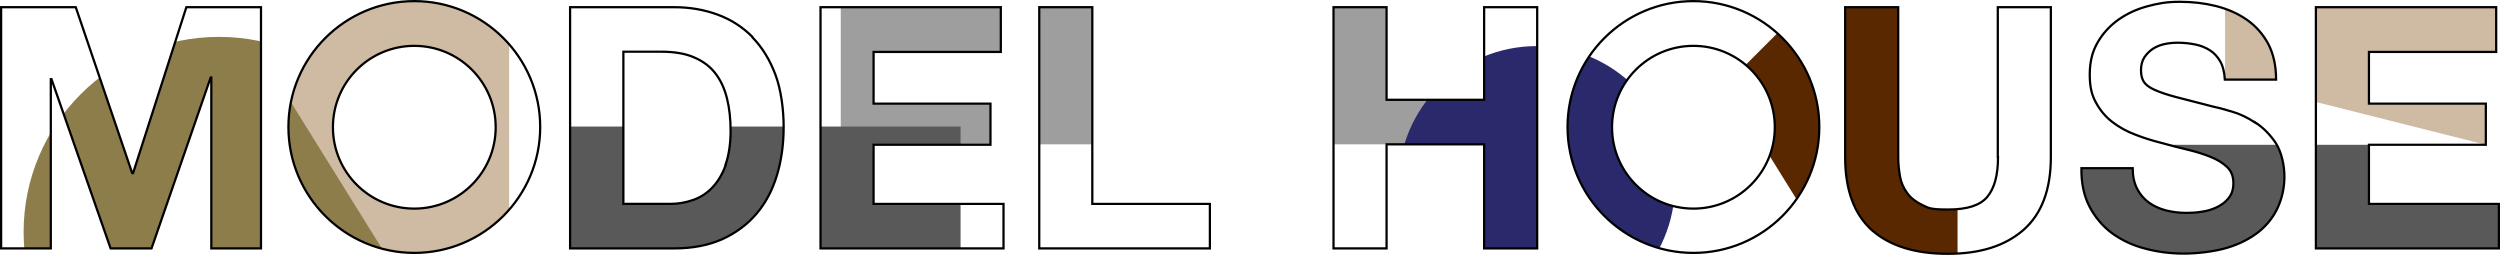
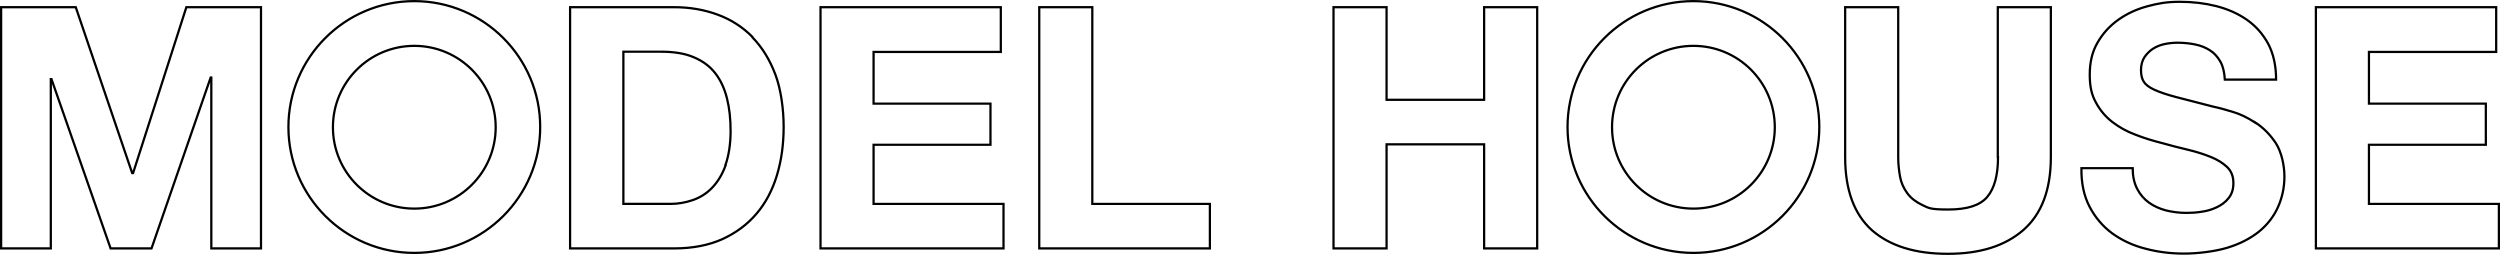
<svg xmlns="http://www.w3.org/2000/svg" version="1.1" viewBox="0 0 1112.1 113.4">
  <defs>
    <style>
      .cls-1 {
        fill: #592800;
      }

      .cls-2 {
        fill: #595959;
      }

      .cls-3 {
        fill: #cfbaa3;
      }

      .cls-4 {
        fill: #8d7d4b;
      }

      .cls-5 {
        fill: none;
        stroke: #000;
        stroke-miterlimit: 10;
      }

      .cls-6 {
        fill: #9e9e9e;
      }

      .cls-7 {
        fill: #29296b;
      }

      .cls-8 {
        clip-path: url(#clippath);
      }
    </style>
    <clipPath id="clippath">
-       <path class="cls-5" d="M184.3.5c-30.9,0-56,25.1-56,56s25.1,56,56,56,56-25.1,56-56S215.2.5,184.3.5ZM184.3,92.8c-20,0-36.2-16.2-36.2-36.2s16.2-36.2,36.2-36.2,36.2,16.2,36.2,36.2-16.2,36.2-36.2,36.2ZM1003.3,54.6c-3.5-2.3-7-4-10.6-5-3.6-1.1-6.3-1.8-8.3-2.2-6.7-1.7-12.1-3.1-16.3-4.2-4.2-1.1-7.4-2.2-9.8-3.3-2.4-1.1-3.9-2.3-4.7-3.6-.8-1.3-1.2-3-1.2-5.1s.5-4.2,1.5-5.7c1-1.5,2.3-2.8,3.8-3.8,1.6-1,3.3-1.7,5.2-2.1,1.9-.4,3.8-.6,5.7-.6,2.9,0,5.6.3,8,.8,2.5.5,4.6,1.4,6.5,2.6,1.9,1.2,3.4,2.9,4.6,5,1.2,2.1,1.8,4.8,2,8h22.8c0-6.2-1.2-11.5-3.5-15.9-2.4-4.4-5.5-7.9-9.5-10.7-4-2.8-8.6-4.8-13.7-6.1-5.2-1.3-10.5-1.9-16.2-1.9s-9.6.7-14.4,2c-4.8,1.3-9.1,3.3-12.9,6-3.8,2.7-6.9,6.1-9.2,10.1-2.4,4.1-3.5,8.8-3.5,14.3s.9,9.1,2.8,12.5c1.9,3.5,4.3,6.3,7.3,8.6,3,2.3,6.4,4.2,10.2,5.6,3.8,1.5,7.7,2.7,11.7,3.7,3.9,1.1,7.8,2.1,11.6,3,3.8.9,7.2,2,10.2,3.2,3,1.2,5.4,2.7,7.3,4.5,1.9,1.8,2.8,4.2,2.8,7.1s-.7,4.9-2.1,6.7c-1.4,1.8-3.2,3.1-5.3,4.1-2.1,1-4.4,1.7-6.8,2-2.4.4-4.7.5-6.8.5-3.1,0-6.1-.4-9-1.1-2.9-.8-5.4-1.9-7.6-3.5-2.2-1.6-3.9-3.6-5.2-6.1-1.3-2.5-2-5.6-2-9.2h-22.8c-.1,6.6,1.1,12.3,3.6,17.1,2.5,4.8,5.9,8.8,10.1,11.9,4.3,3.1,9.2,5.4,14.7,6.8,5.6,1.5,11.3,2.2,17.2,2.2s13.7-.9,19.3-2.6c5.6-1.7,10.2-4.1,14-7.1,3.8-3.1,6.6-6.7,8.5-10.9,1.9-4.2,2.9-8.8,2.9-13.7s-1.3-10.9-3.8-14.8c-2.6-3.9-5.6-6.9-9.1-9.2ZM1053.8,90.7v-26.3h52v-18.3h-52v-23h56.6V3.2h-80.2v107.3h81.4v-19.8h-57.8ZM59.1,77h-.3L33.7,3.2H.5v107.3h22.1V35.2h.3l26.3,75.3h18.2l26.3-76h.3v76h22.1V3.2h-33.2l-23.7,73.8ZM334.7,16.4c-4.4-4.4-9.5-7.7-15.5-9.9-6-2.2-12.4-3.3-19.3-3.3h-46.3v107.3h46.3c8.2,0,15.3-1.4,21.4-4.1,6.1-2.8,11.1-6.5,15.2-11.3,4.1-4.8,7.1-10.5,9.1-17.1,2-6.6,3-13.8,3-21.6s-1.2-16.7-3.7-23.3c-2.5-6.6-5.9-12.1-10.2-16.5ZM322.8,73.5c-1.5,4.1-3.5,7.4-6,10-2.5,2.6-5.4,4.4-8.6,5.5-3.2,1.1-6.5,1.7-9.9,1.7h-21V23h16.8c5.8,0,10.7.8,14.6,2.5,4,1.7,7.1,4,9.5,7.1,2.4,3.1,4.1,6.8,5.2,11.2s1.6,9.2,1.6,14.6-.8,10.9-2.3,15ZM660.2,44.4h-43.4V3.2h-23.6v107.3h23.6v-46.3h43.4v46.3h23.6V3.2h-23.6v41.2ZM888.8,69.9c0,8-1.6,13.9-4.8,17.7-3.2,3.8-9,5.6-17.4,5.6s-8.6-.7-11.5-2c-2.9-1.4-5.1-3.1-6.7-5.3-1.6-2.2-2.7-4.6-3.2-7.4-.5-2.8-.8-5.7-.8-8.6V3.2h-23.6v66.7c0,14.6,4,25.4,11.9,32.5,8,7,19.2,10.5,33.7,10.5s25.5-3.5,33.7-10.6c8.1-7.1,12.2-17.9,12.2-32.4V3.2h-23.6v66.7ZM753.3.5c-30.9,0-56,25.1-56,56s25.1,56,56,56,56-25.1,56-56S784.2.5,753.3.5ZM753.3,92.8c-20,0-36.2-16.2-36.2-36.2s16.2-36.2,36.2-36.2,36.2,16.2,36.2,36.2-16.2,36.2-36.2,36.2ZM388.6,64.4h52v-18.3h-52v-23h56.6V3.2h-80.2v107.3h81.4v-19.8h-57.8v-26.3ZM485.9,3.2h-23.6v107.3h75.9v-19.8h-52.3V3.2Z" />
-     </clipPath>
+       </clipPath>
  </defs>
  <g>
    <g id="_レイヤー_1" data-name="レイヤー_1">
      <g>
        <g class="cls-8">
          <rect class="cls-6" x="474.5" y="-99.9" width="63.5" height="264.5" transform="translate(538.6 -473.8) rotate(90)" />
          <rect class="cls-2" x="1004.7" y="-22.8" width="63.5" height="238" transform="translate(1132.6 -940.3) rotate(90)" />
          <rect class="cls-2" x="305.5" y="-2" width="63.5" height="180.1" transform="translate(425.3 -249.2) rotate(90)" />
          <circle class="cls-4" cx="97.4" cy="103.3" r="86.9" />
-           <circle class="cls-7" cx="683.6" cy="82" r="61.5" />
          <polygon class="cls-3" points="226.5 115.7 173.1 115.7 123.2 35.5 226.5 -67.8 226.5 115.7" />
          <polygon class="cls-3" points="1117.2 5.8 1105.8 64.4 989.8 35.2 989.8 -111.5 1117.2 5.8" />
-           <polygon class="cls-1" points="870.8 118 817.4 118 767.6 37.8 870.8 -65.4 870.8 118" />
        </g>
        <path class="cls-5" d="M184.3.5c-30.9,0-56,25.1-56,56s25.1,56,56,56,56-25.1,56-56S215.2.5,184.3.5ZM184.3,92.8c-20,0-36.2-16.2-36.2-36.2s16.2-36.2,36.2-36.2,36.2,16.2,36.2,36.2-16.2,36.2-36.2,36.2ZM1003.3,54.6c-3.5-2.3-7-4-10.6-5-3.6-1.1-6.3-1.8-8.3-2.2-6.7-1.7-12.1-3.1-16.3-4.2-4.2-1.1-7.4-2.2-9.8-3.3-2.4-1.1-3.9-2.3-4.7-3.6-.8-1.3-1.2-3-1.2-5.1s.5-4.2,1.5-5.7c1-1.5,2.3-2.8,3.8-3.8,1.6-1,3.3-1.7,5.2-2.1,1.9-.4,3.8-.6,5.7-.6,2.9,0,5.6.3,8,.8,2.5.5,4.6,1.4,6.5,2.6,1.9,1.2,3.4,2.9,4.6,5,1.2,2.1,1.8,4.8,2,8h22.8c0-6.2-1.2-11.5-3.5-15.9-2.4-4.4-5.5-7.9-9.5-10.7-4-2.8-8.6-4.8-13.7-6.1-5.2-1.3-10.5-1.9-16.2-1.9s-9.6.7-14.4,2c-4.8,1.3-9.1,3.3-12.9,6-3.8,2.7-6.9,6.1-9.2,10.1-2.4,4.1-3.5,8.8-3.5,14.3s.9,9.1,2.8,12.5c1.9,3.5,4.3,6.3,7.3,8.6,3,2.3,6.4,4.2,10.2,5.6,3.8,1.5,7.7,2.7,11.7,3.7,3.9,1.1,7.8,2.1,11.6,3,3.8.9,7.2,2,10.2,3.2,3,1.2,5.4,2.7,7.3,4.5,1.9,1.8,2.8,4.2,2.8,7.1s-.7,4.9-2.1,6.7c-1.4,1.8-3.2,3.1-5.3,4.1-2.1,1-4.4,1.7-6.8,2-2.4.4-4.7.5-6.8.5-3.1,0-6.1-.4-9-1.1-2.9-.8-5.4-1.9-7.6-3.5-2.2-1.6-3.9-3.6-5.2-6.1-1.3-2.5-2-5.6-2-9.2h-22.8c-.1,6.6,1.1,12.3,3.6,17.1,2.5,4.8,5.9,8.8,10.1,11.9,4.3,3.1,9.2,5.4,14.7,6.8,5.6,1.5,11.3,2.2,17.2,2.2s13.7-.9,19.3-2.6c5.6-1.7,10.2-4.1,14-7.1,3.8-3.1,6.6-6.7,8.5-10.9,1.9-4.2,2.9-8.8,2.9-13.7s-1.3-10.9-3.8-14.8c-2.6-3.9-5.6-6.9-9.1-9.2ZM1053.8,90.7v-26.3h52v-18.3h-52v-23h56.6V3.2h-80.2v107.3h81.4v-19.8h-57.8ZM59.1,77h-.3L33.7,3.2H.5v107.3h22.1V35.2h.3l26.3,75.3h18.2l26.3-76h.3v76h22.1V3.2h-33.2l-23.7,73.8ZM334.7,16.4c-4.4-4.4-9.5-7.7-15.5-9.9-6-2.2-12.4-3.3-19.3-3.3h-46.3v107.3h46.3c8.2,0,15.3-1.4,21.4-4.1,6.1-2.8,11.1-6.5,15.2-11.3,4.1-4.8,7.1-10.5,9.1-17.1,2-6.6,3-13.8,3-21.6s-1.2-16.7-3.7-23.3c-2.5-6.6-5.9-12.1-10.2-16.5ZM322.8,73.5c-1.5,4.1-3.5,7.4-6,10-2.5,2.6-5.4,4.4-8.6,5.5-3.2,1.1-6.5,1.7-9.9,1.7h-21V23h16.8c5.8,0,10.7.8,14.6,2.5,4,1.7,7.1,4,9.5,7.1,2.4,3.1,4.1,6.8,5.2,11.2s1.6,9.2,1.6,14.6-.8,10.9-2.3,15ZM660.2,44.4h-43.4V3.2h-23.6v107.3h23.6v-46.3h43.4v46.3h23.6V3.2h-23.6v41.2ZM888.8,69.9c0,8-1.6,13.9-4.8,17.7-3.2,3.8-9,5.6-17.4,5.6s-8.6-.7-11.5-2c-2.9-1.4-5.1-3.1-6.7-5.3-1.6-2.2-2.7-4.6-3.2-7.4-.5-2.8-.8-5.7-.8-8.6V3.2h-23.6v66.7c0,14.6,4,25.4,11.9,32.5,8,7,19.2,10.5,33.7,10.5s25.5-3.5,33.7-10.6c8.1-7.1,12.2-17.9,12.2-32.4V3.2h-23.6v66.7ZM753.3.5c-30.9,0-56,25.1-56,56s25.1,56,56,56,56-25.1,56-56S784.2.5,753.3.5ZM753.3,92.8c-20,0-36.2-16.2-36.2-36.2s16.2-36.2,36.2-36.2,36.2,16.2,36.2,36.2-16.2,36.2-36.2,36.2ZM388.6,64.4h52v-18.3h-52v-23h56.6V3.2h-80.2v107.3h81.4v-19.8h-57.8v-26.3ZM485.9,3.2h-23.6v107.3h75.9v-19.8h-52.3V3.2Z" />
      </g>
    </g>
  </g>
</svg>